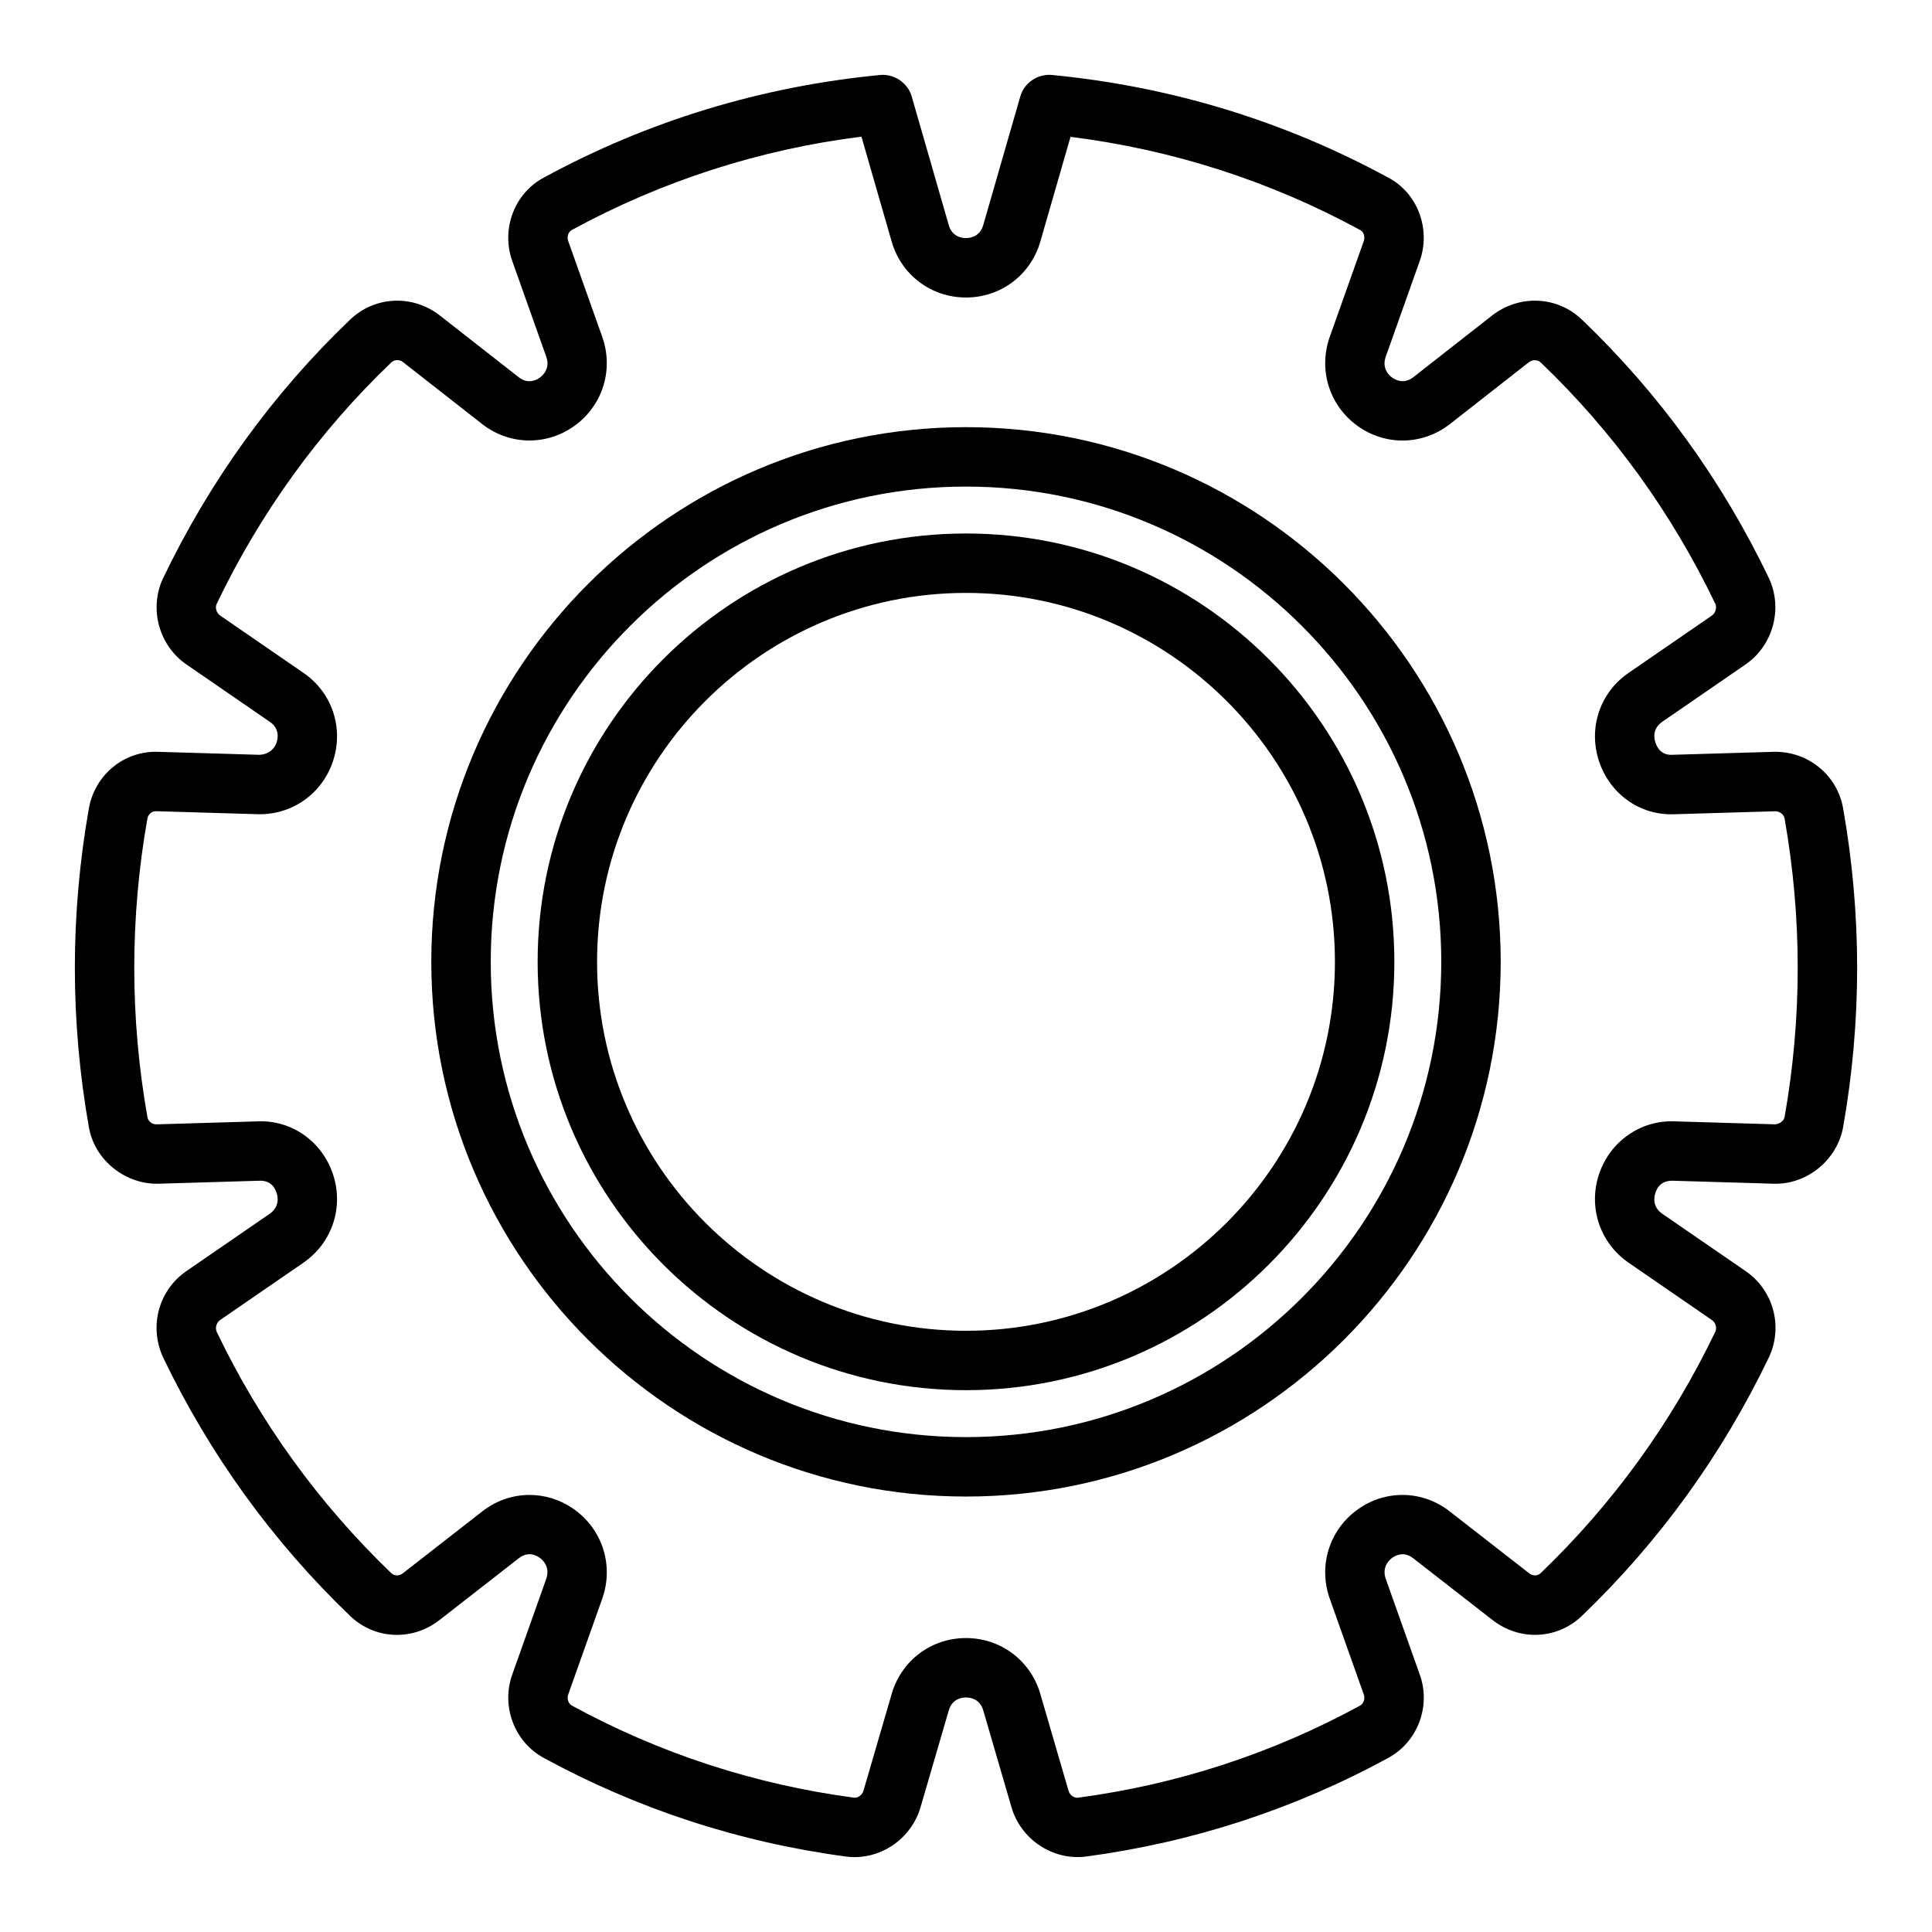
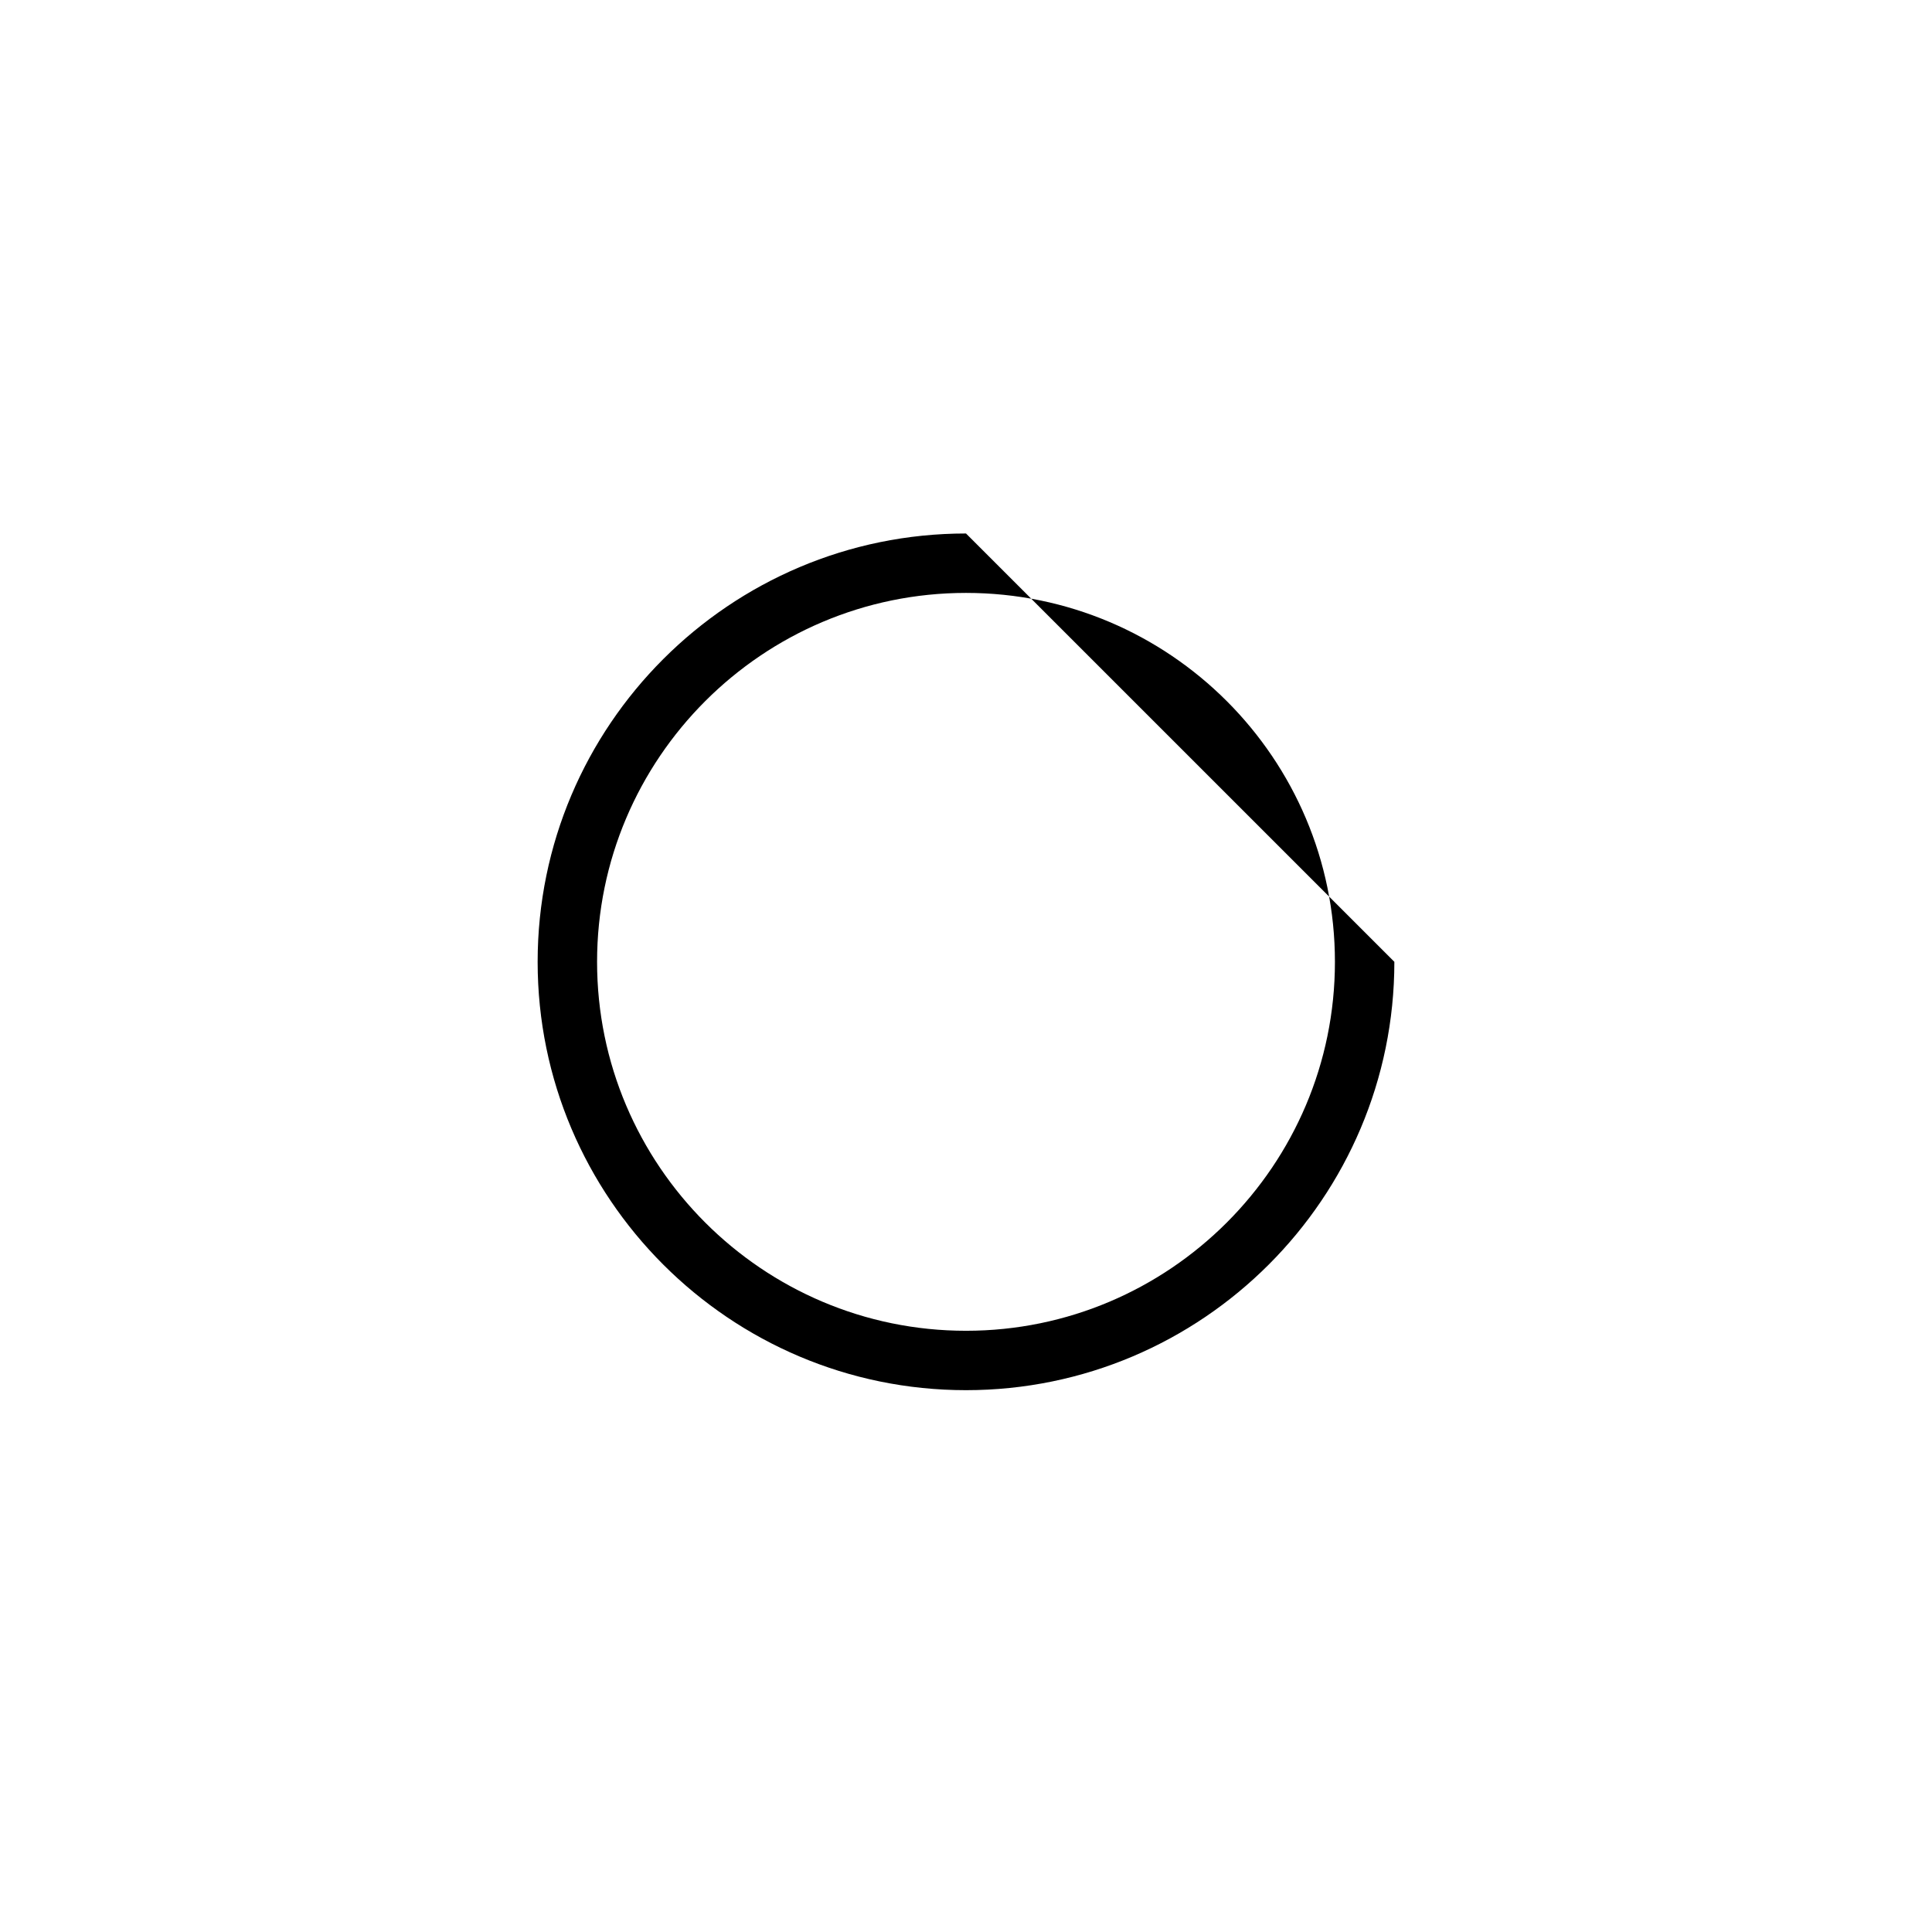
<svg xmlns="http://www.w3.org/2000/svg" fill="#000000" width="800px" height="800px" version="1.1" viewBox="144 144 512 512">
  <g>
-     <path d="m400 257.2c-78.133 0-141.7 63.562-141.7 141.7 0 78.133 63.562 141.7 141.7 141.7s141.7-63.562 141.7-141.7c0-78.129-63.566-141.7-141.7-141.7zm0 267.65c-69.449 0-125.95-56.504-125.95-125.95s56.504-125.95 125.95-125.95 125.95 56.504 125.95 125.95c-0.004 69.453-56.504 125.95-125.95 125.95z" />
-     <path d="m632.42 358.08c-0.008-0.023-0.012-0.051-0.016-0.078-1.656-8.832-9.496-15.008-18.438-14.762l-26.703 0.789c-3.242 0.211-4.242-2.281-4.578-3.305-0.336-1.039-0.832-3.648 1.887-5.484l21.922-15.086c7.348-4.988 10.074-14.797 6.301-22.91-12.426-25.91-29.117-48.98-49.598-68.566-6.484-6.195-16.402-6.691-23.68-1.141l-20.996 16.445c-2.484 1.91-4.727 0.703-5.57 0.094-0.883-0.637-2.812-2.457-1.703-5.578l8.965-25.234c3.074-8.531-0.527-18.09-8.289-22.18-27.598-15.012-57.586-24.16-89.125-27.215-3.719-0.367-7.356 2.043-8.398 5.656l-9.832 34.133c-0.906 3.102-3.496 3.438-4.566 3.438-1.074 0-3.664-0.336-4.559-3.402l-9.84-34.164c-1.047-3.617-4.719-6.027-8.398-5.656-31.539 3.051-61.527 12.203-89.035 27.164-7.852 4.141-11.453 13.695-8.391 22.195l8.977 25.273c1.109 3.117-0.82 4.934-1.703 5.574-0.844 0.602-3.09 1.836-5.547-0.082l-21.094-16.512c-7.199-5.492-17.129-4.984-23.602 1.199-20.484 19.582-37.172 42.652-49.637 68.648-3.734 8.027-1.012 17.836 6.297 22.793l22.012 15.152c2.668 1.801 2.172 4.414 1.836 5.449-0.336 1.027-1.465 3.16-4.594 3.305l-26.672-0.789c-8.996-0.387-16.797 5.922-18.469 14.836-2.484 13.996-3.746 28.262-3.746 42.391s1.262 28.395 3.758 42.488c1.656 8.68 9.723 14.969 18.434 14.738l26.707-0.789c3.336-0.121 4.246 2.258 4.574 3.269 0.344 1.039 0.84 3.656-1.883 5.519l-21.926 15.086c-7.414 5.039-10.086 14.617-6.297 22.906 12.359 25.77 29.039 48.836 49.598 68.57 6.527 6.246 16.48 6.688 23.668 1.074l21.039-16.398c2.461-1.918 4.676-0.719 5.512-0.117 0.699 0.5 2.879 2.383 1.73 5.625l-8.949 25.191c-3.086 8.426 0.473 17.977 8.27 22.215 24.934 13.594 51.914 22.398 80.242 26.172 0.73 0.094 1.461 0.137 2.184 0.137 7.906-0.004 15.188-5.387 17.457-13.227l7.481-25.656c0.902-3.094 3.492-3.43 4.566-3.43s3.664 0.336 4.566 3.422l7.477 25.652c2.488 8.57 10.953 14.18 19.695 13.094 28.277-3.766 55.258-12.57 80.184-26.156 7.805-4.242 11.363-13.797 8.301-22.145l-8.977-25.273c-1.148-3.238 1.031-5.121 1.73-5.621 0.84-0.605 3.07-1.805 5.535 0.137l21.004 16.359c7.184 5.625 17.145 5.191 23.688-1.07 20.547-19.723 37.23-42.789 49.645-68.684 3.731-8.16 1.062-17.738-6.316-22.75l-21.984-15.125c-2.703-1.852-2.207-4.469-1.863-5.508 0.328-1.016 1.227-3.324 4.59-3.269l26.672 0.789c8.699 0.32 16.789-6.062 18.469-14.836 2.484-13.996 3.746-28.262 3.746-42.391s-1.262-28.395-3.742-42.391zm-15.484 81.926c-0.215 1.129-1.402 1.875-2.508 1.953l-26.672-0.789c-9.039-0.359-17.18 5.391-20.035 14.121-2.867 8.777 0.328 18.176 7.926 23.375l22 15.141c1.023 0.695 1.402 2.07 0.945 3.074-11.535 24.062-27.109 45.594-46.281 64-0.828 0.801-2.102 0.82-3.102 0.027l-20.996-16.352c-7.176-5.644-16.992-5.856-24.426-0.523-7.523 5.406-10.484 14.922-7.375 23.672l9.004 25.348c0.414 1.129-0.031 2.434-1.02 2.973-23.234 12.664-48.379 20.871-74.684 24.375-1.09 0.156-2.211-0.68-2.551-1.871l-7.481-25.676c-2.582-8.82-10.488-14.754-19.68-14.754s-17.098 5.93-19.68 14.762l-7.484 25.676c-0.348 1.188-1.516 1.984-2.5 1.867-26.355-3.508-51.5-11.715-74.742-24.387-0.98-0.531-1.426-1.832-0.984-3.039l8.977-25.266c3.109-8.758 0.145-18.273-7.375-23.676-3.594-2.582-7.742-3.863-11.883-3.863-4.422 0-8.824 1.461-12.523 4.363l-21.031 16.391c-0.992 0.77-2.258 0.754-3.078-0.031-19.18-18.414-34.754-39.949-46.234-63.879-0.516-1.133-0.133-2.512 0.926-3.234l21.945-15.102c7.617-5.207 10.812-14.605 7.945-23.387-2.856-8.734-10.902-14.52-20.02-14.121l-26.703 0.789c-1.273 0.059-2.277-0.824-2.473-1.852-2.324-13.094-3.5-26.43-3.5-39.641 0-13.211 1.176-26.551 3.484-39.559 0.215-1.16 1.25-2.055 2.504-1.93l26.672 0.789c9.082 0.277 17.207-5.414 20.051-14.195 2.848-8.793-0.363-18.172-7.941-23.301l-22.004-15.148c-0.996-0.672-1.398-2.086-0.941-3.066 11.602-24.199 27.172-45.73 46.281-64 0.938-0.906 2.301-0.723 3.086-0.121l21.039 16.465c7.211 5.613 17.039 5.785 24.453 0.43 7.477-5.402 10.418-14.887 7.32-23.605l-8.988-25.305c-0.422-1.172-0.023-2.477 0.996-3.012 24.016-13.059 49.977-21.363 76.699-24.695l8.027 27.867c2.578 8.824 10.488 14.758 19.68 14.758s17.102-5.93 19.688-14.785l8.008-27.793c27.074 3.406 52.859 11.688 76.797 24.707 0.93 0.488 1.328 1.793 0.895 3l-8.977 25.266c-3.098 8.723-0.156 18.207 7.32 23.609 7.418 5.356 17.238 5.18 24.477-0.441l20.941-16.398c0.852-0.664 2.219-0.84 3.168 0.062 19.105 18.27 34.68 39.797 46.242 63.914 0.496 1.066 0.094 2.481-0.945 3.184l-21.914 15.082c-7.625 5.164-10.84 14.539-7.992 23.336 2.836 8.773 10.867 14.59 20.035 14.195l26.703-0.789c1.074-0.02 2.258 0.758 2.484 1.902 2.309 13.066 3.484 26.383 3.484 39.578 0 13.211-1.176 26.547-3.481 39.535z" />
-     <path d="m400 285.38c-62.594 0-113.52 50.922-113.52 113.52 0 62.59 50.922 113.51 113.52 113.51s113.52-50.922 113.52-113.52c-0.004-62.59-50.926-113.51-113.52-113.51zm0 211.29c-53.91 0-97.77-43.859-97.77-97.77 0-53.91 43.859-97.773 97.77-97.773s97.77 43.859 97.77 97.77c0 53.91-43.863 97.773-97.77 97.773z" />
+     <path d="m400 285.38c-62.594 0-113.52 50.922-113.52 113.52 0 62.59 50.922 113.51 113.52 113.51s113.52-50.922 113.52-113.52zm0 211.29c-53.91 0-97.77-43.859-97.77-97.77 0-53.91 43.859-97.773 97.77-97.773s97.77 43.859 97.77 97.77c0 53.91-43.863 97.773-97.77 97.773z" />
  </g>
</svg>